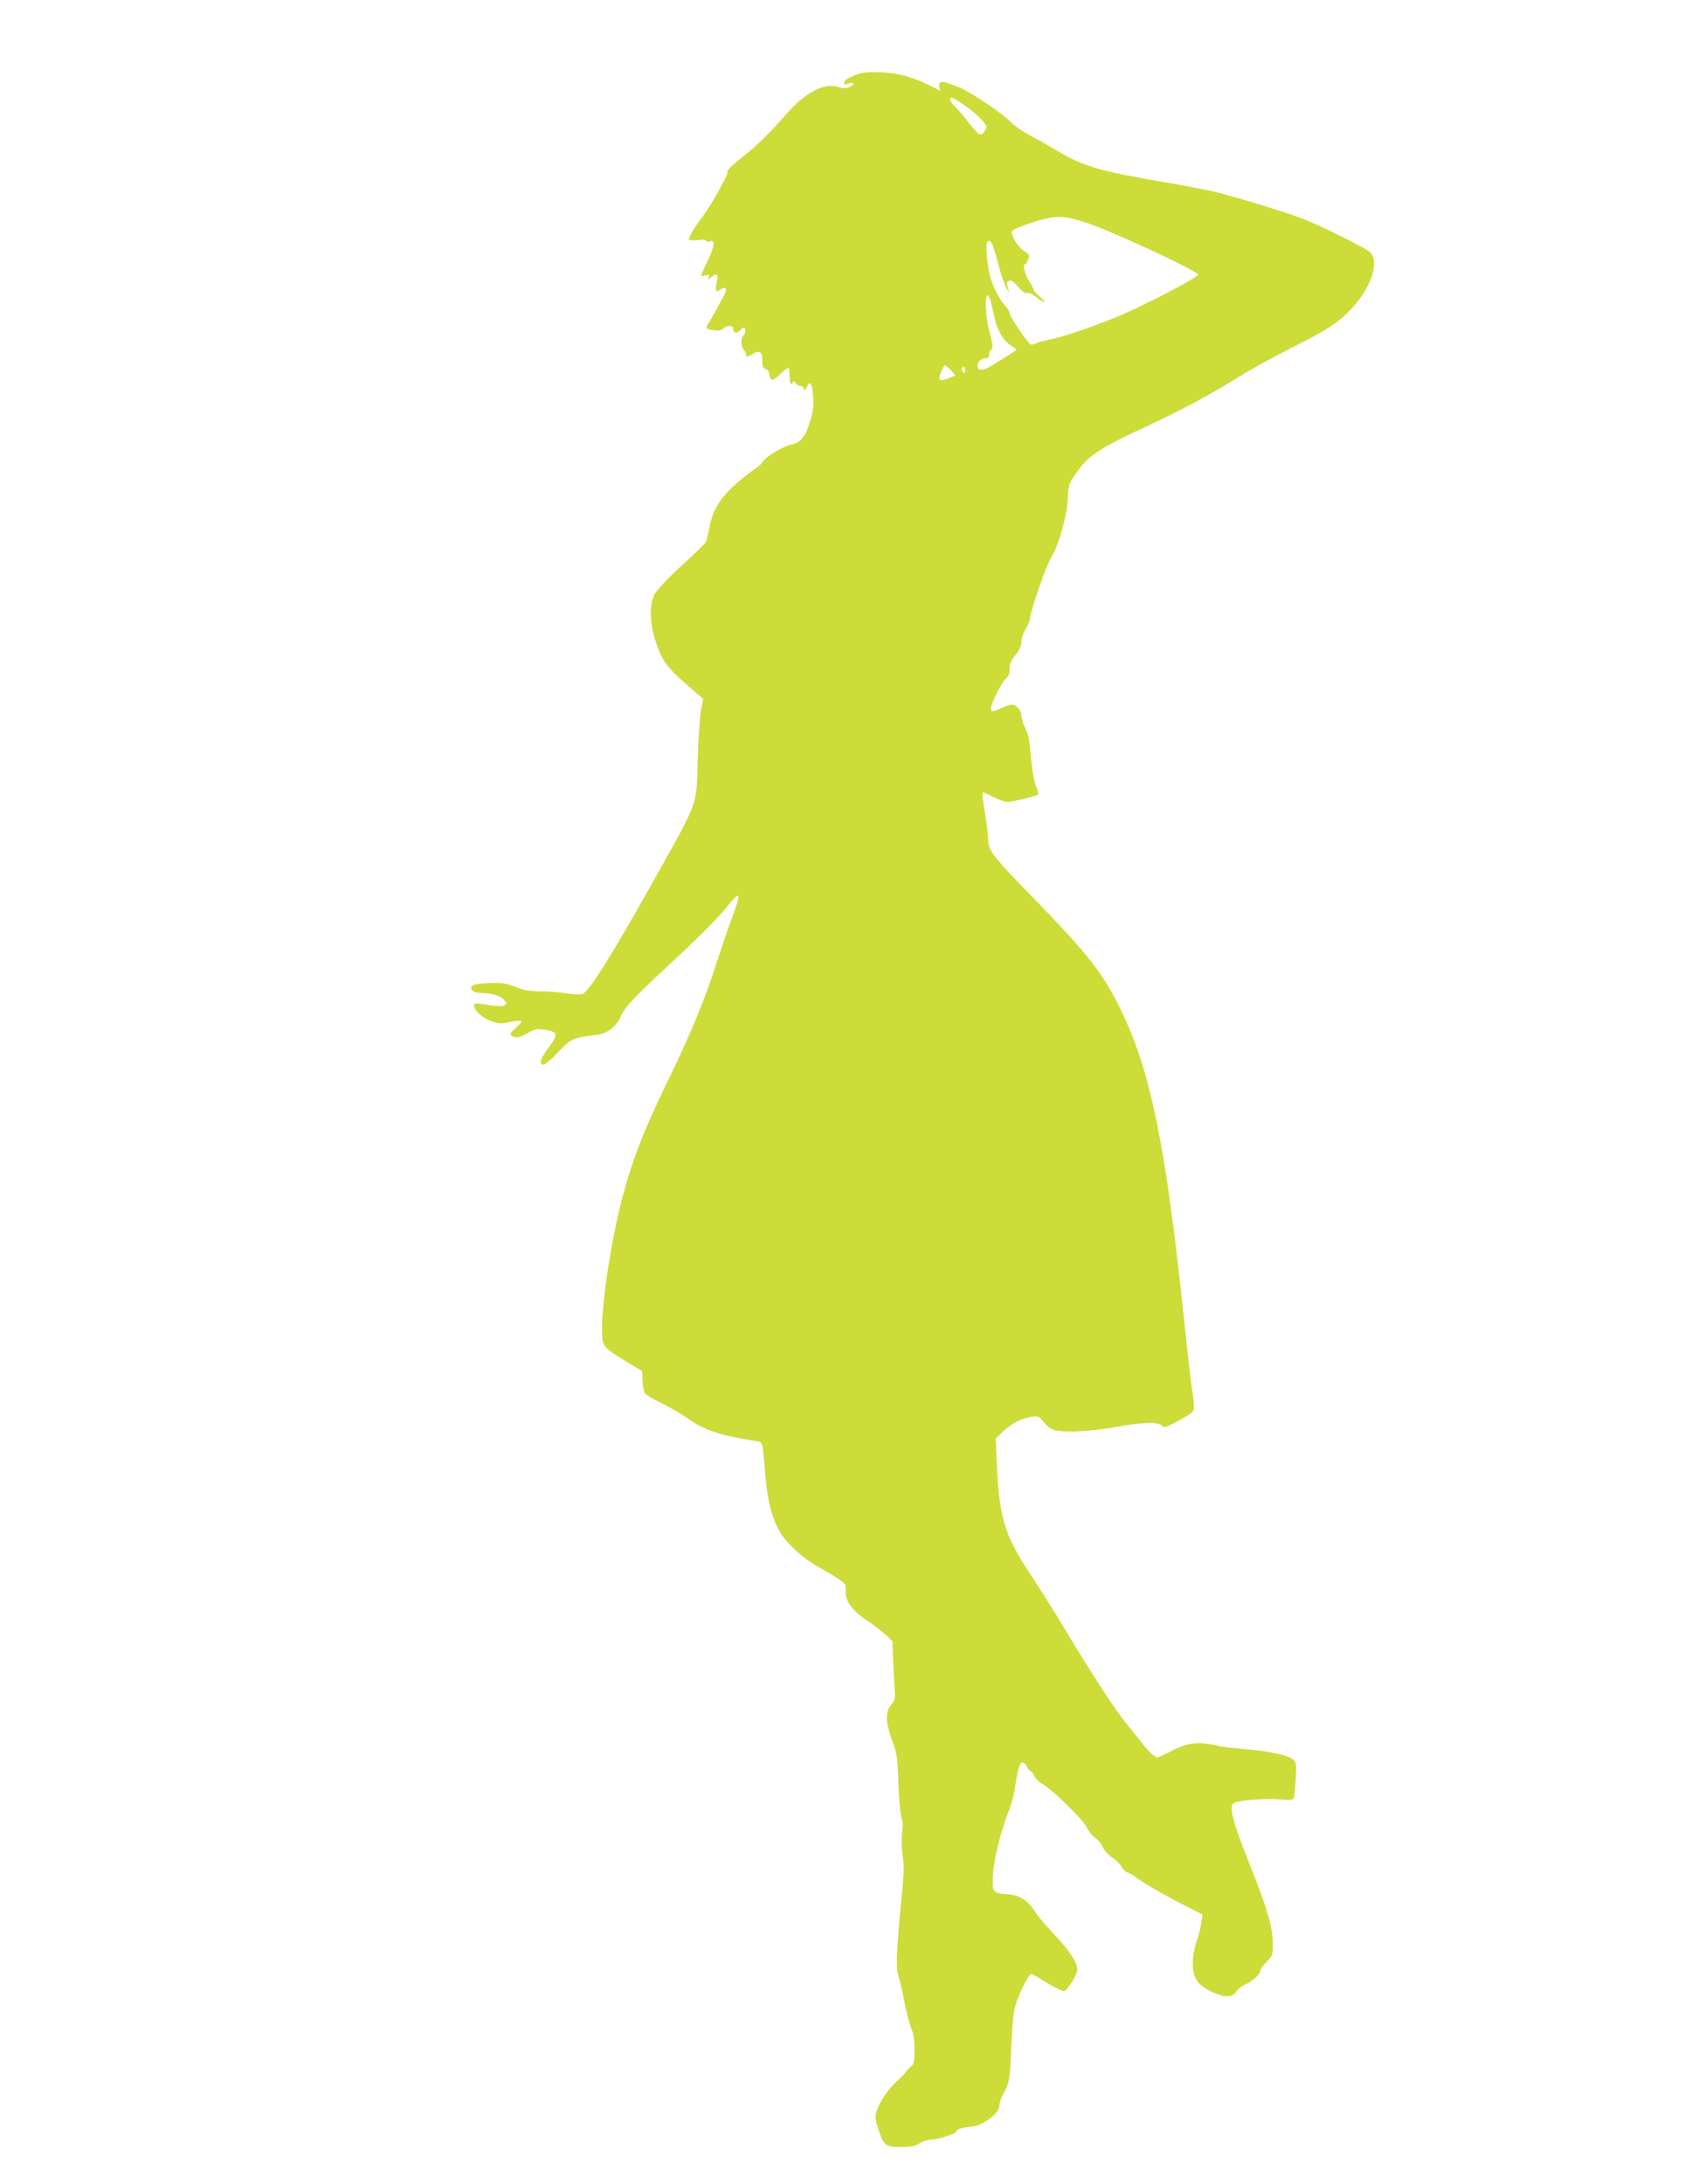
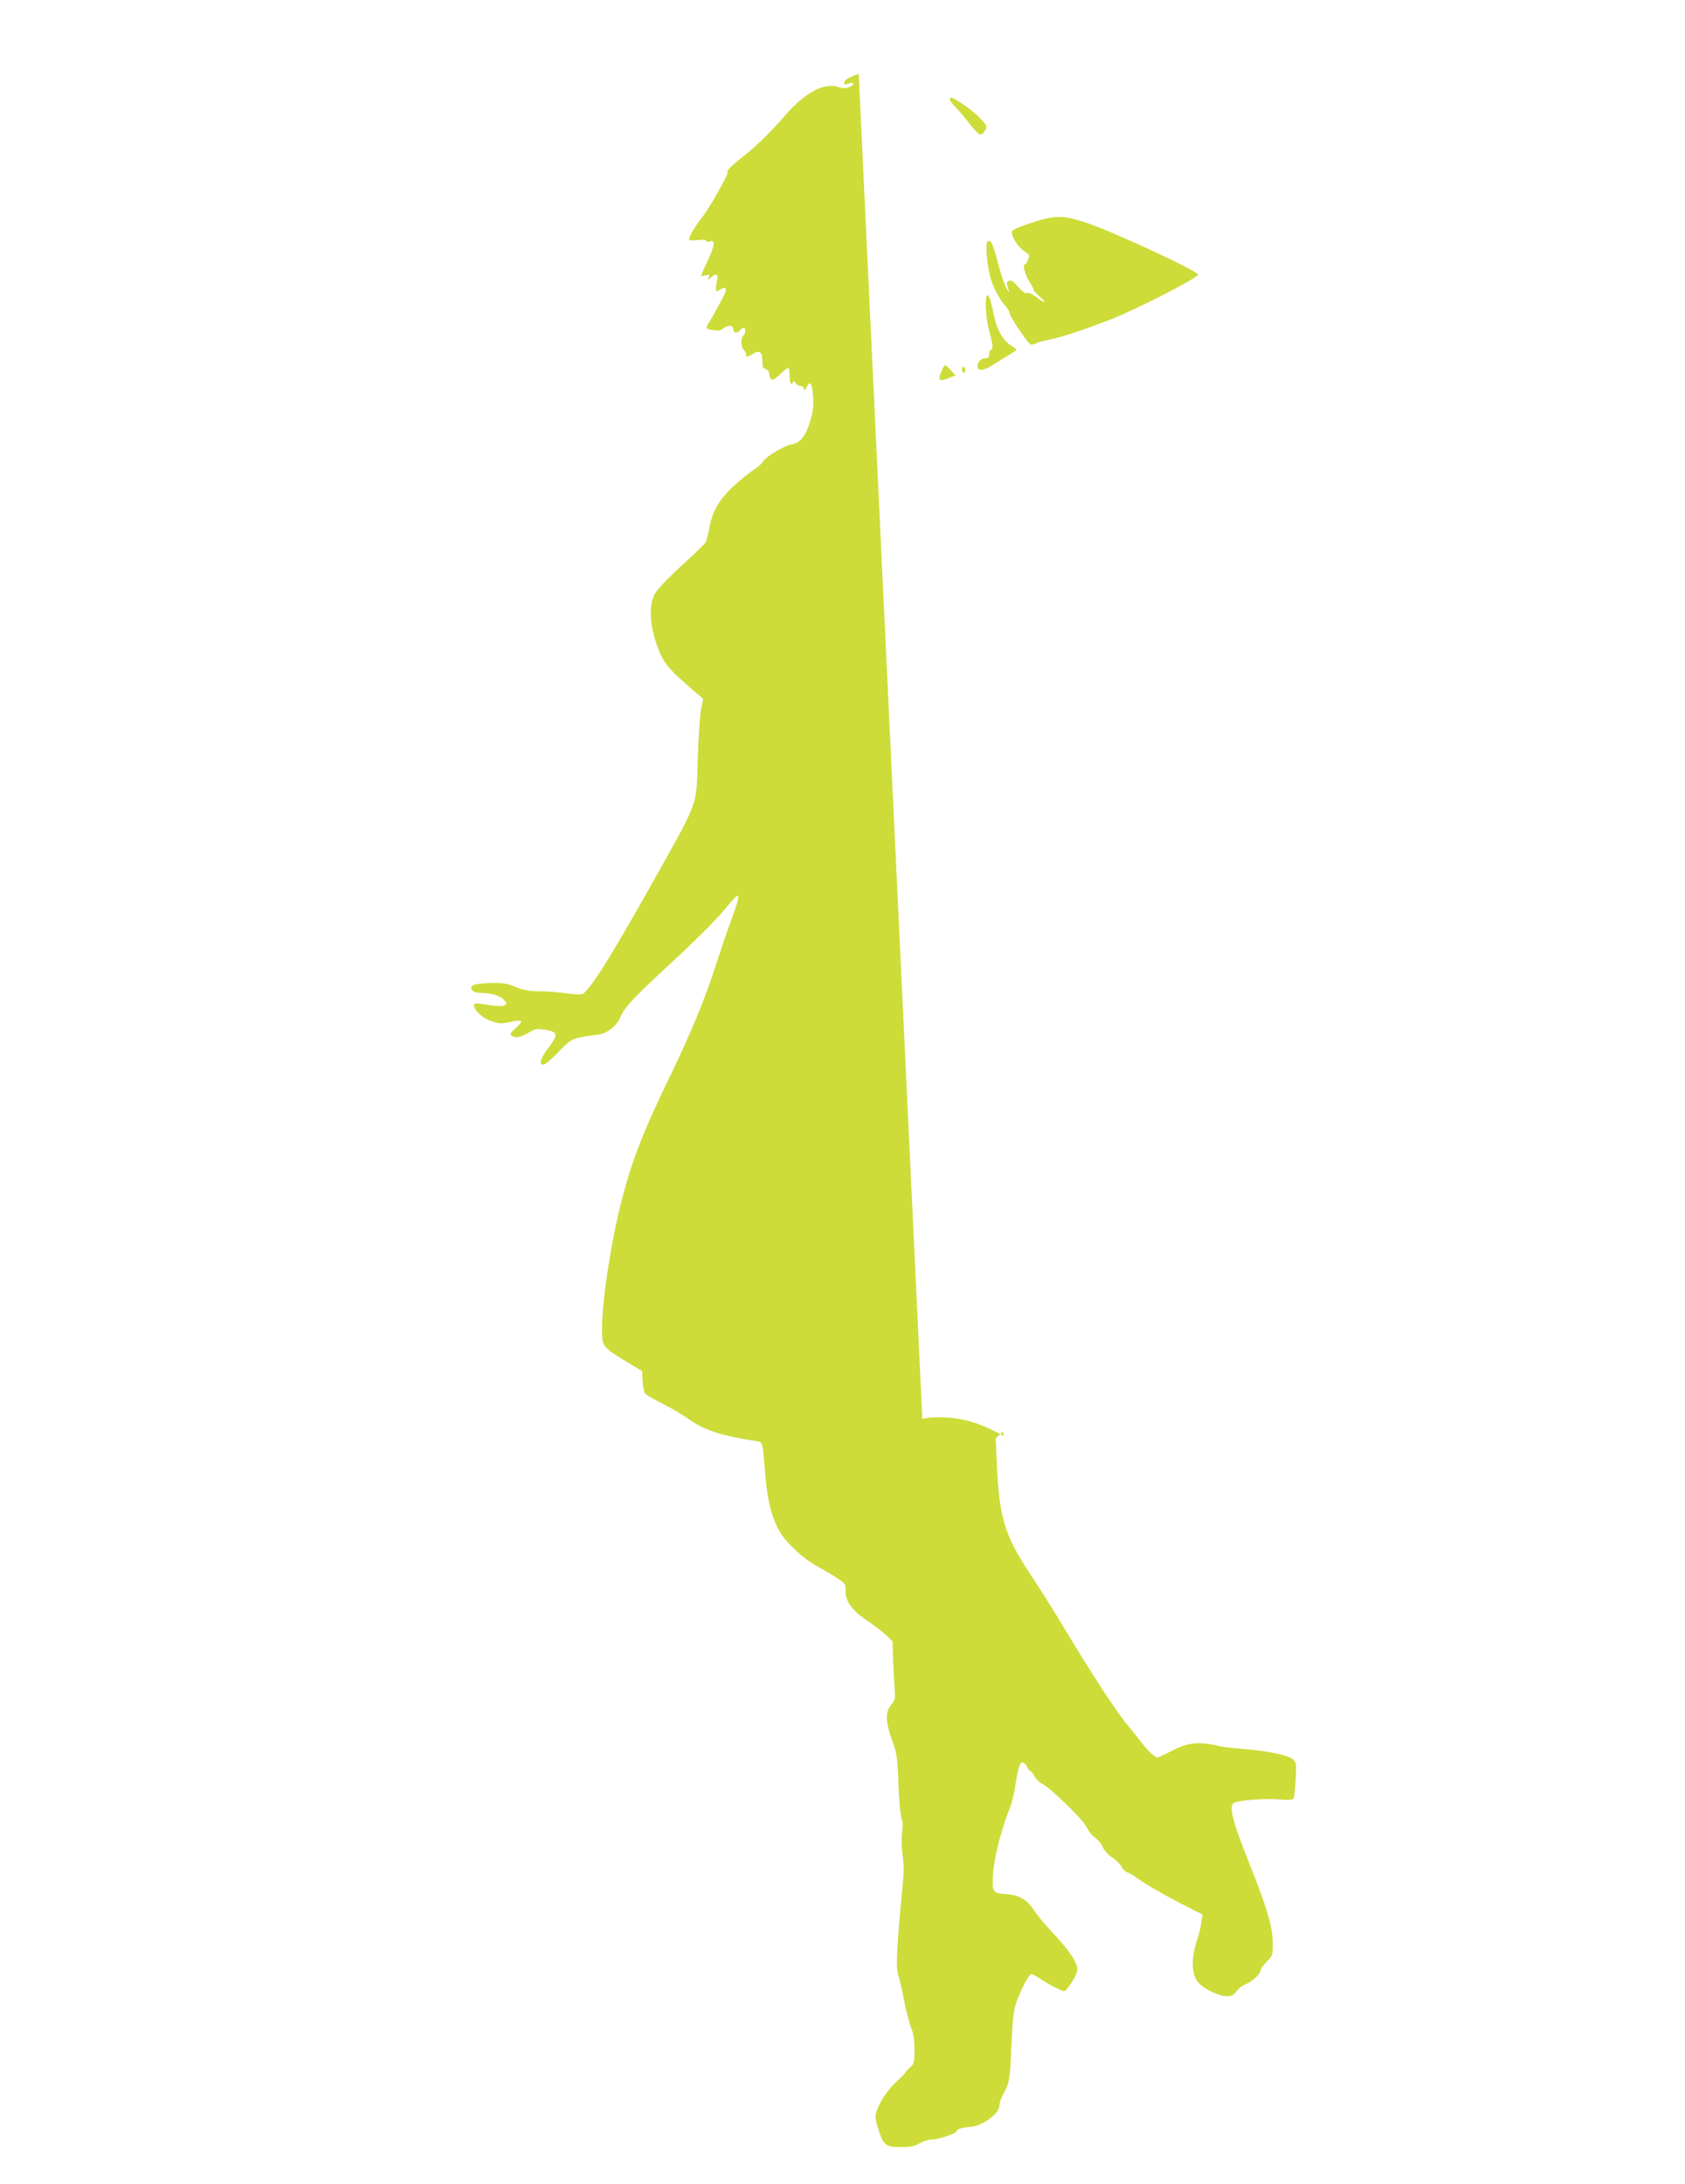
<svg xmlns="http://www.w3.org/2000/svg" version="1.0" width="988pt" height="1280pt" viewBox="0 0 988 1280" preserveAspectRatio="xMidYMid meet">
  <g transform="translate(0,1280) scale(0.1,-0.1)" fill="#cddc39" stroke="none">
-     <path d="M5035 12367 c-58 -20 -85 -36 -85 -52 0 -11 6 -12 25 -5 35 13 41 -5 6 -20 -22 -9 -38 -9 -69 1 -83 25 -192 -34 -307 -166 -90 -103 -173 -184 -245 -240 -75 -59 -101 -85 -94 -96 6 -10 -108 -212 -150 -264 -37 -46 -76 -111 -76 -127 0 -7 17 -9 50 -5 31 4 50 2 50 -4 0 -6 9 -8 20 -4 35 11 33 -19 -9 -110 -23 -48 -41 -90 -41 -92 0 -2 12 0 27 3 23 6 25 4 19 -11 -6 -18 -6 -18 12 -2 30 28 45 22 37 -15 -8 -36 -8 -37 -6 -57 1 -11 6 -10 25 3 33 21 42 5 20 -37 -9 -17 -28 -52 -41 -77 -13 -25 -32 -58 -43 -75 -26 -41 -25 -42 21 -50 30 -5 45 -3 58 9 26 23 61 21 61 -4 0 -24 22 -26 40 -5 7 8 16 15 21 15 12 0 12 -37 0 -44 -19 -12 -18 -69 1 -88 10 -10 16 -23 13 -28 -9 -15 13 -12 40 6 38 25 55 12 55 -40 0 -35 4 -45 19 -49 12 -3 21 -15 23 -33 4 -40 19 -39 65 5 22 22 44 37 47 34 3 -4 6 -26 6 -50 0 -24 5 -43 10 -43 6 0 10 6 10 13 0 6 7 3 16 -8 8 -11 21 -19 29 -17 7 1 15 -5 17 -15 3 -15 7 -12 19 11 21 38 31 22 37 -63 3 -49 -1 -84 -17 -138 -27 -90 -58 -129 -111 -138 -45 -8 -153 -74 -169 -103 -6 -11 -28 -31 -48 -43 -21 -13 -73 -54 -115 -92 -90 -82 -131 -151 -149 -252 -7 -39 -17 -77 -23 -86 -6 -9 -71 -72 -144 -138 -79 -73 -141 -139 -154 -164 -31 -60 -29 -165 5 -272 42 -128 63 -156 246 -312 l34 -29 -13 -65 c-6 -35 -15 -165 -19 -289 -9 -288 16 -222 -300 -785 -218 -387 -342 -582 -378 -592 -13 -3 -57 0 -99 6 -41 6 -109 11 -151 11 -59 0 -91 6 -141 26 -56 22 -77 25 -153 22 -94 -3 -122 -15 -99 -43 7 -9 29 -15 54 -15 57 0 110 -16 132 -41 16 -17 16 -22 4 -30 -14 -9 -46 -8 -137 7 -35 5 -43 4 -43 -9 0 -30 50 -75 101 -92 44 -15 59 -16 110 -5 33 7 62 10 66 6 3 -3 -11 -22 -33 -41 -32 -29 -36 -36 -24 -45 24 -16 48 -12 97 16 41 25 50 26 101 18 74 -12 76 -27 18 -105 -48 -63 -58 -99 -29 -99 9 0 48 33 87 74 77 81 83 83 234 102 49 6 108 51 128 99 26 62 79 118 301 323 126 116 261 250 303 301 107 131 112 125 46 -56 -25 -66 -63 -181 -87 -254 -59 -188 -150 -409 -269 -654 -158 -325 -222 -489 -285 -730 -62 -241 -115 -586 -115 -754 0 -104 1 -105 143 -192 l92 -55 3 -59 c2 -33 8 -65 15 -73 6 -8 52 -34 101 -59 50 -25 119 -65 153 -90 92 -65 195 -99 390 -128 48 -8 43 9 62 -217 12 -144 42 -251 91 -328 40 -62 137 -150 205 -186 27 -15 78 -44 112 -66 61 -39 62 -41 61 -82 -3 -59 39 -116 126 -174 39 -26 88 -64 110 -84 l39 -37 3 -98 c2 -54 6 -131 9 -172 5 -68 3 -75 -20 -103 -35 -41 -33 -102 6 -208 26 -73 31 -102 35 -205 4 -142 14 -244 24 -265 4 -8 4 -42 -1 -75 -4 -36 -3 -89 4 -131 8 -54 7 -103 -2 -195 -32 -322 -39 -463 -26 -499 7 -19 23 -86 35 -149 12 -63 31 -138 42 -165 15 -37 20 -73 20 -131 0 -73 -2 -81 -26 -102 -14 -12 -26 -25 -26 -28 0 -4 -22 -27 -49 -51 -54 -49 -102 -119 -121 -177 -10 -32 -9 -47 10 -106 29 -94 44 -106 134 -105 56 0 80 5 108 22 19 12 52 22 71 22 40 0 147 36 147 50 0 11 31 21 78 24 72 5 172 78 172 125 0 14 9 42 19 61 40 71 43 89 51 285 7 157 13 212 28 255 30 84 75 170 89 170 6 0 29 -12 50 -26 45 -31 128 -74 142 -74 15 0 71 85 77 119 8 38 -42 116 -146 226 -42 44 -88 99 -102 122 -44 67 -90 96 -161 101 -89 6 -91 9 -84 122 6 93 49 262 98 382 10 25 24 79 30 120 18 115 28 148 45 148 8 0 20 -11 26 -25 6 -14 15 -25 19 -25 5 0 15 -13 24 -30 8 -16 29 -37 46 -45 53 -28 243 -213 260 -254 10 -21 31 -49 49 -61 18 -13 39 -38 46 -56 8 -19 32 -46 55 -61 22 -14 47 -39 55 -54 7 -15 24 -31 36 -34 13 -4 32 -15 43 -24 29 -26 196 -122 303 -175 l93 -47 -7 -47 c-4 -26 -12 -63 -19 -83 -42 -119 -42 -218 1 -268 31 -38 122 -81 168 -81 28 0 40 7 57 30 12 16 34 33 48 38 37 13 91 61 91 80 0 9 16 33 36 53 35 35 37 42 37 101 -1 107 -29 205 -149 505 -81 203 -105 293 -86 321 12 18 170 33 268 26 58 -5 83 -3 89 5 4 7 9 56 12 110 5 88 4 100 -14 118 -25 25 -145 51 -301 63 -68 6 -128 13 -134 16 -5 3 -39 10 -74 14 -76 10 -131 -3 -218 -49 -32 -17 -63 -31 -70 -31 -16 1 -56 38 -91 85 -17 22 -56 71 -88 110 -65 78 -216 310 -364 558 -53 89 -144 234 -203 322 -149 225 -181 330 -195 642 l-7 152 43 41 c50 47 106 76 166 86 35 5 44 3 60 -16 35 -43 55 -58 85 -64 65 -13 209 -5 342 19 160 29 257 32 276 11 14 -18 25 -14 118 37 69 39 72 43 72 77 0 20 -4 61 -10 91 -5 30 -28 227 -50 439 -105 996 -194 1432 -365 1785 -104 216 -192 329 -514 660 -239 244 -265 279 -267 344 0 25 -9 96 -19 158 -11 62 -17 115 -14 118 3 3 30 -8 60 -25 30 -16 68 -30 85 -30 31 0 171 34 181 44 3 3 -1 23 -11 43 -14 33 -27 114 -41 268 -2 22 -13 58 -25 80 -11 21 -20 52 -20 67 0 32 -31 68 -57 68 -10 0 -38 -9 -62 -20 -53 -25 -61 -25 -61 -2 0 27 64 154 89 176 14 13 21 31 21 57 0 25 8 47 24 66 33 40 46 68 46 100 0 15 11 46 25 68 13 22 25 50 25 61 0 39 97 319 124 358 41 62 95 251 97 346 1 76 7 91 63 166 64 87 133 131 386 249 221 103 371 183 572 307 71 43 201 114 290 159 212 106 273 146 351 228 116 123 166 271 112 331 -22 25 -312 168 -418 206 -112 41 -385 124 -492 149 -55 13 -183 38 -285 55 -379 64 -492 96 -630 180 -52 31 -120 70 -150 85 -53 27 -114 68 -135 91 -41 45 -224 168 -294 199 -102 43 -130 46 -123 9 l5 -26 -49 25 c-107 54 -195 79 -294 83 -63 3 -109 0 -135 -9z m623 -186 c32 -21 75 -58 96 -81 34 -38 36 -43 23 -63 -26 -40 -33 -37 -104 53 -28 36 -63 76 -77 89 -29 27 -35 57 -11 47 9 -3 41 -23 73 -45z m727 -692 c155 -53 640 -279 640 -298 0 -19 -348 -198 -505 -260 -163 -64 -290 -106 -365 -121 -33 -6 -68 -16 -77 -21 -10 -5 -24 -9 -32 -9 -15 0 -126 164 -126 186 0 7 -13 28 -29 46 -38 44 -76 122 -89 183 -18 83 -24 183 -11 190 19 12 30 -11 60 -125 16 -62 39 -129 50 -149 19 -34 20 -32 5 15 -5 15 -2 24 11 28 12 5 27 -5 53 -35 25 -29 42 -41 53 -36 9 3 30 -6 53 -24 49 -39 69 -38 21 2 -20 17 -37 36 -37 42 0 6 -11 27 -24 46 -25 38 -42 101 -27 101 5 0 11 8 15 18 3 9 8 22 11 28 3 6 -10 21 -29 32 -36 21 -81 94 -72 117 4 13 122 56 201 74 80 18 127 12 250 -30z m-576 -456 c6 -21 15 -63 22 -93 14 -71 51 -135 94 -163 19 -12 35 -24 35 -27 0 -3 -23 -18 -51 -35 -28 -16 -66 -40 -85 -52 -48 -32 -82 -39 -90 -20 -9 25 14 57 41 57 20 0 25 5 25 25 0 14 5 25 10 25 15 0 12 32 -10 112 -21 75 -27 208 -10 208 5 0 14 -17 19 -37z m-234 -403 l28 -30 -37 -15 c-57 -24 -69 -15 -48 34 9 23 20 41 23 41 3 0 18 -13 34 -30z m85 -1 c0 -11 -4 -17 -10 -14 -5 3 -10 13 -10 21 0 8 5 14 10 14 6 0 10 -9 10 -21z" />
+     <path d="M5035 12367 c-58 -20 -85 -36 -85 -52 0 -11 6 -12 25 -5 35 13 41 -5 6 -20 -22 -9 -38 -9 -69 1 -83 25 -192 -34 -307 -166 -90 -103 -173 -184 -245 -240 -75 -59 -101 -85 -94 -96 6 -10 -108 -212 -150 -264 -37 -46 -76 -111 -76 -127 0 -7 17 -9 50 -5 31 4 50 2 50 -4 0 -6 9 -8 20 -4 35 11 33 -19 -9 -110 -23 -48 -41 -90 -41 -92 0 -2 12 0 27 3 23 6 25 4 19 -11 -6 -18 -6 -18 12 -2 30 28 45 22 37 -15 -8 -36 -8 -37 -6 -57 1 -11 6 -10 25 3 33 21 42 5 20 -37 -9 -17 -28 -52 -41 -77 -13 -25 -32 -58 -43 -75 -26 -41 -25 -42 21 -50 30 -5 45 -3 58 9 26 23 61 21 61 -4 0 -24 22 -26 40 -5 7 8 16 15 21 15 12 0 12 -37 0 -44 -19 -12 -18 -69 1 -88 10 -10 16 -23 13 -28 -9 -15 13 -12 40 6 38 25 55 12 55 -40 0 -35 4 -45 19 -49 12 -3 21 -15 23 -33 4 -40 19 -39 65 5 22 22 44 37 47 34 3 -4 6 -26 6 -50 0 -24 5 -43 10 -43 6 0 10 6 10 13 0 6 7 3 16 -8 8 -11 21 -19 29 -17 7 1 15 -5 17 -15 3 -15 7 -12 19 11 21 38 31 22 37 -63 3 -49 -1 -84 -17 -138 -27 -90 -58 -129 -111 -138 -45 -8 -153 -74 -169 -103 -6 -11 -28 -31 -48 -43 -21 -13 -73 -54 -115 -92 -90 -82 -131 -151 -149 -252 -7 -39 -17 -77 -23 -86 -6 -9 -71 -72 -144 -138 -79 -73 -141 -139 -154 -164 -31 -60 -29 -165 5 -272 42 -128 63 -156 246 -312 l34 -29 -13 -65 c-6 -35 -15 -165 -19 -289 -9 -288 16 -222 -300 -785 -218 -387 -342 -582 -378 -592 -13 -3 -57 0 -99 6 -41 6 -109 11 -151 11 -59 0 -91 6 -141 26 -56 22 -77 25 -153 22 -94 -3 -122 -15 -99 -43 7 -9 29 -15 54 -15 57 0 110 -16 132 -41 16 -17 16 -22 4 -30 -14 -9 -46 -8 -137 7 -35 5 -43 4 -43 -9 0 -30 50 -75 101 -92 44 -15 59 -16 110 -5 33 7 62 10 66 6 3 -3 -11 -22 -33 -41 -32 -29 -36 -36 -24 -45 24 -16 48 -12 97 16 41 25 50 26 101 18 74 -12 76 -27 18 -105 -48 -63 -58 -99 -29 -99 9 0 48 33 87 74 77 81 83 83 234 102 49 6 108 51 128 99 26 62 79 118 301 323 126 116 261 250 303 301 107 131 112 125 46 -56 -25 -66 -63 -181 -87 -254 -59 -188 -150 -409 -269 -654 -158 -325 -222 -489 -285 -730 -62 -241 -115 -586 -115 -754 0 -104 1 -105 143 -192 l92 -55 3 -59 c2 -33 8 -65 15 -73 6 -8 52 -34 101 -59 50 -25 119 -65 153 -90 92 -65 195 -99 390 -128 48 -8 43 9 62 -217 12 -144 42 -251 91 -328 40 -62 137 -150 205 -186 27 -15 78 -44 112 -66 61 -39 62 -41 61 -82 -3 -59 39 -116 126 -174 39 -26 88 -64 110 -84 l39 -37 3 -98 c2 -54 6 -131 9 -172 5 -68 3 -75 -20 -103 -35 -41 -33 -102 6 -208 26 -73 31 -102 35 -205 4 -142 14 -244 24 -265 4 -8 4 -42 -1 -75 -4 -36 -3 -89 4 -131 8 -54 7 -103 -2 -195 -32 -322 -39 -463 -26 -499 7 -19 23 -86 35 -149 12 -63 31 -138 42 -165 15 -37 20 -73 20 -131 0 -73 -2 -81 -26 -102 -14 -12 -26 -25 -26 -28 0 -4 -22 -27 -49 -51 -54 -49 -102 -119 -121 -177 -10 -32 -9 -47 10 -106 29 -94 44 -106 134 -105 56 0 80 5 108 22 19 12 52 22 71 22 40 0 147 36 147 50 0 11 31 21 78 24 72 5 172 78 172 125 0 14 9 42 19 61 40 71 43 89 51 285 7 157 13 212 28 255 30 84 75 170 89 170 6 0 29 -12 50 -26 45 -31 128 -74 142 -74 15 0 71 85 77 119 8 38 -42 116 -146 226 -42 44 -88 99 -102 122 -44 67 -90 96 -161 101 -89 6 -91 9 -84 122 6 93 49 262 98 382 10 25 24 79 30 120 18 115 28 148 45 148 8 0 20 -11 26 -25 6 -14 15 -25 19 -25 5 0 15 -13 24 -30 8 -16 29 -37 46 -45 53 -28 243 -213 260 -254 10 -21 31 -49 49 -61 18 -13 39 -38 46 -56 8 -19 32 -46 55 -61 22 -14 47 -39 55 -54 7 -15 24 -31 36 -34 13 -4 32 -15 43 -24 29 -26 196 -122 303 -175 l93 -47 -7 -47 c-4 -26 -12 -63 -19 -83 -42 -119 -42 -218 1 -268 31 -38 122 -81 168 -81 28 0 40 7 57 30 12 16 34 33 48 38 37 13 91 61 91 80 0 9 16 33 36 53 35 35 37 42 37 101 -1 107 -29 205 -149 505 -81 203 -105 293 -86 321 12 18 170 33 268 26 58 -5 83 -3 89 5 4 7 9 56 12 110 5 88 4 100 -14 118 -25 25 -145 51 -301 63 -68 6 -128 13 -134 16 -5 3 -39 10 -74 14 -76 10 -131 -3 -218 -49 -32 -17 -63 -31 -70 -31 -16 1 -56 38 -91 85 -17 22 -56 71 -88 110 -65 78 -216 310 -364 558 -53 89 -144 234 -203 322 -149 225 -181 330 -195 642 l-7 152 43 41 l5 -26 -49 25 c-107 54 -195 79 -294 83 -63 3 -109 0 -135 -9z m623 -186 c32 -21 75 -58 96 -81 34 -38 36 -43 23 -63 -26 -40 -33 -37 -104 53 -28 36 -63 76 -77 89 -29 27 -35 57 -11 47 9 -3 41 -23 73 -45z m727 -692 c155 -53 640 -279 640 -298 0 -19 -348 -198 -505 -260 -163 -64 -290 -106 -365 -121 -33 -6 -68 -16 -77 -21 -10 -5 -24 -9 -32 -9 -15 0 -126 164 -126 186 0 7 -13 28 -29 46 -38 44 -76 122 -89 183 -18 83 -24 183 -11 190 19 12 30 -11 60 -125 16 -62 39 -129 50 -149 19 -34 20 -32 5 15 -5 15 -2 24 11 28 12 5 27 -5 53 -35 25 -29 42 -41 53 -36 9 3 30 -6 53 -24 49 -39 69 -38 21 2 -20 17 -37 36 -37 42 0 6 -11 27 -24 46 -25 38 -42 101 -27 101 5 0 11 8 15 18 3 9 8 22 11 28 3 6 -10 21 -29 32 -36 21 -81 94 -72 117 4 13 122 56 201 74 80 18 127 12 250 -30z m-576 -456 c6 -21 15 -63 22 -93 14 -71 51 -135 94 -163 19 -12 35 -24 35 -27 0 -3 -23 -18 -51 -35 -28 -16 -66 -40 -85 -52 -48 -32 -82 -39 -90 -20 -9 25 14 57 41 57 20 0 25 5 25 25 0 14 5 25 10 25 15 0 12 32 -10 112 -21 75 -27 208 -10 208 5 0 14 -17 19 -37z m-234 -403 l28 -30 -37 -15 c-57 -24 -69 -15 -48 34 9 23 20 41 23 41 3 0 18 -13 34 -30z m85 -1 c0 -11 -4 -17 -10 -14 -5 3 -10 13 -10 21 0 8 5 14 10 14 6 0 10 -9 10 -21z" />
  </g>
</svg>